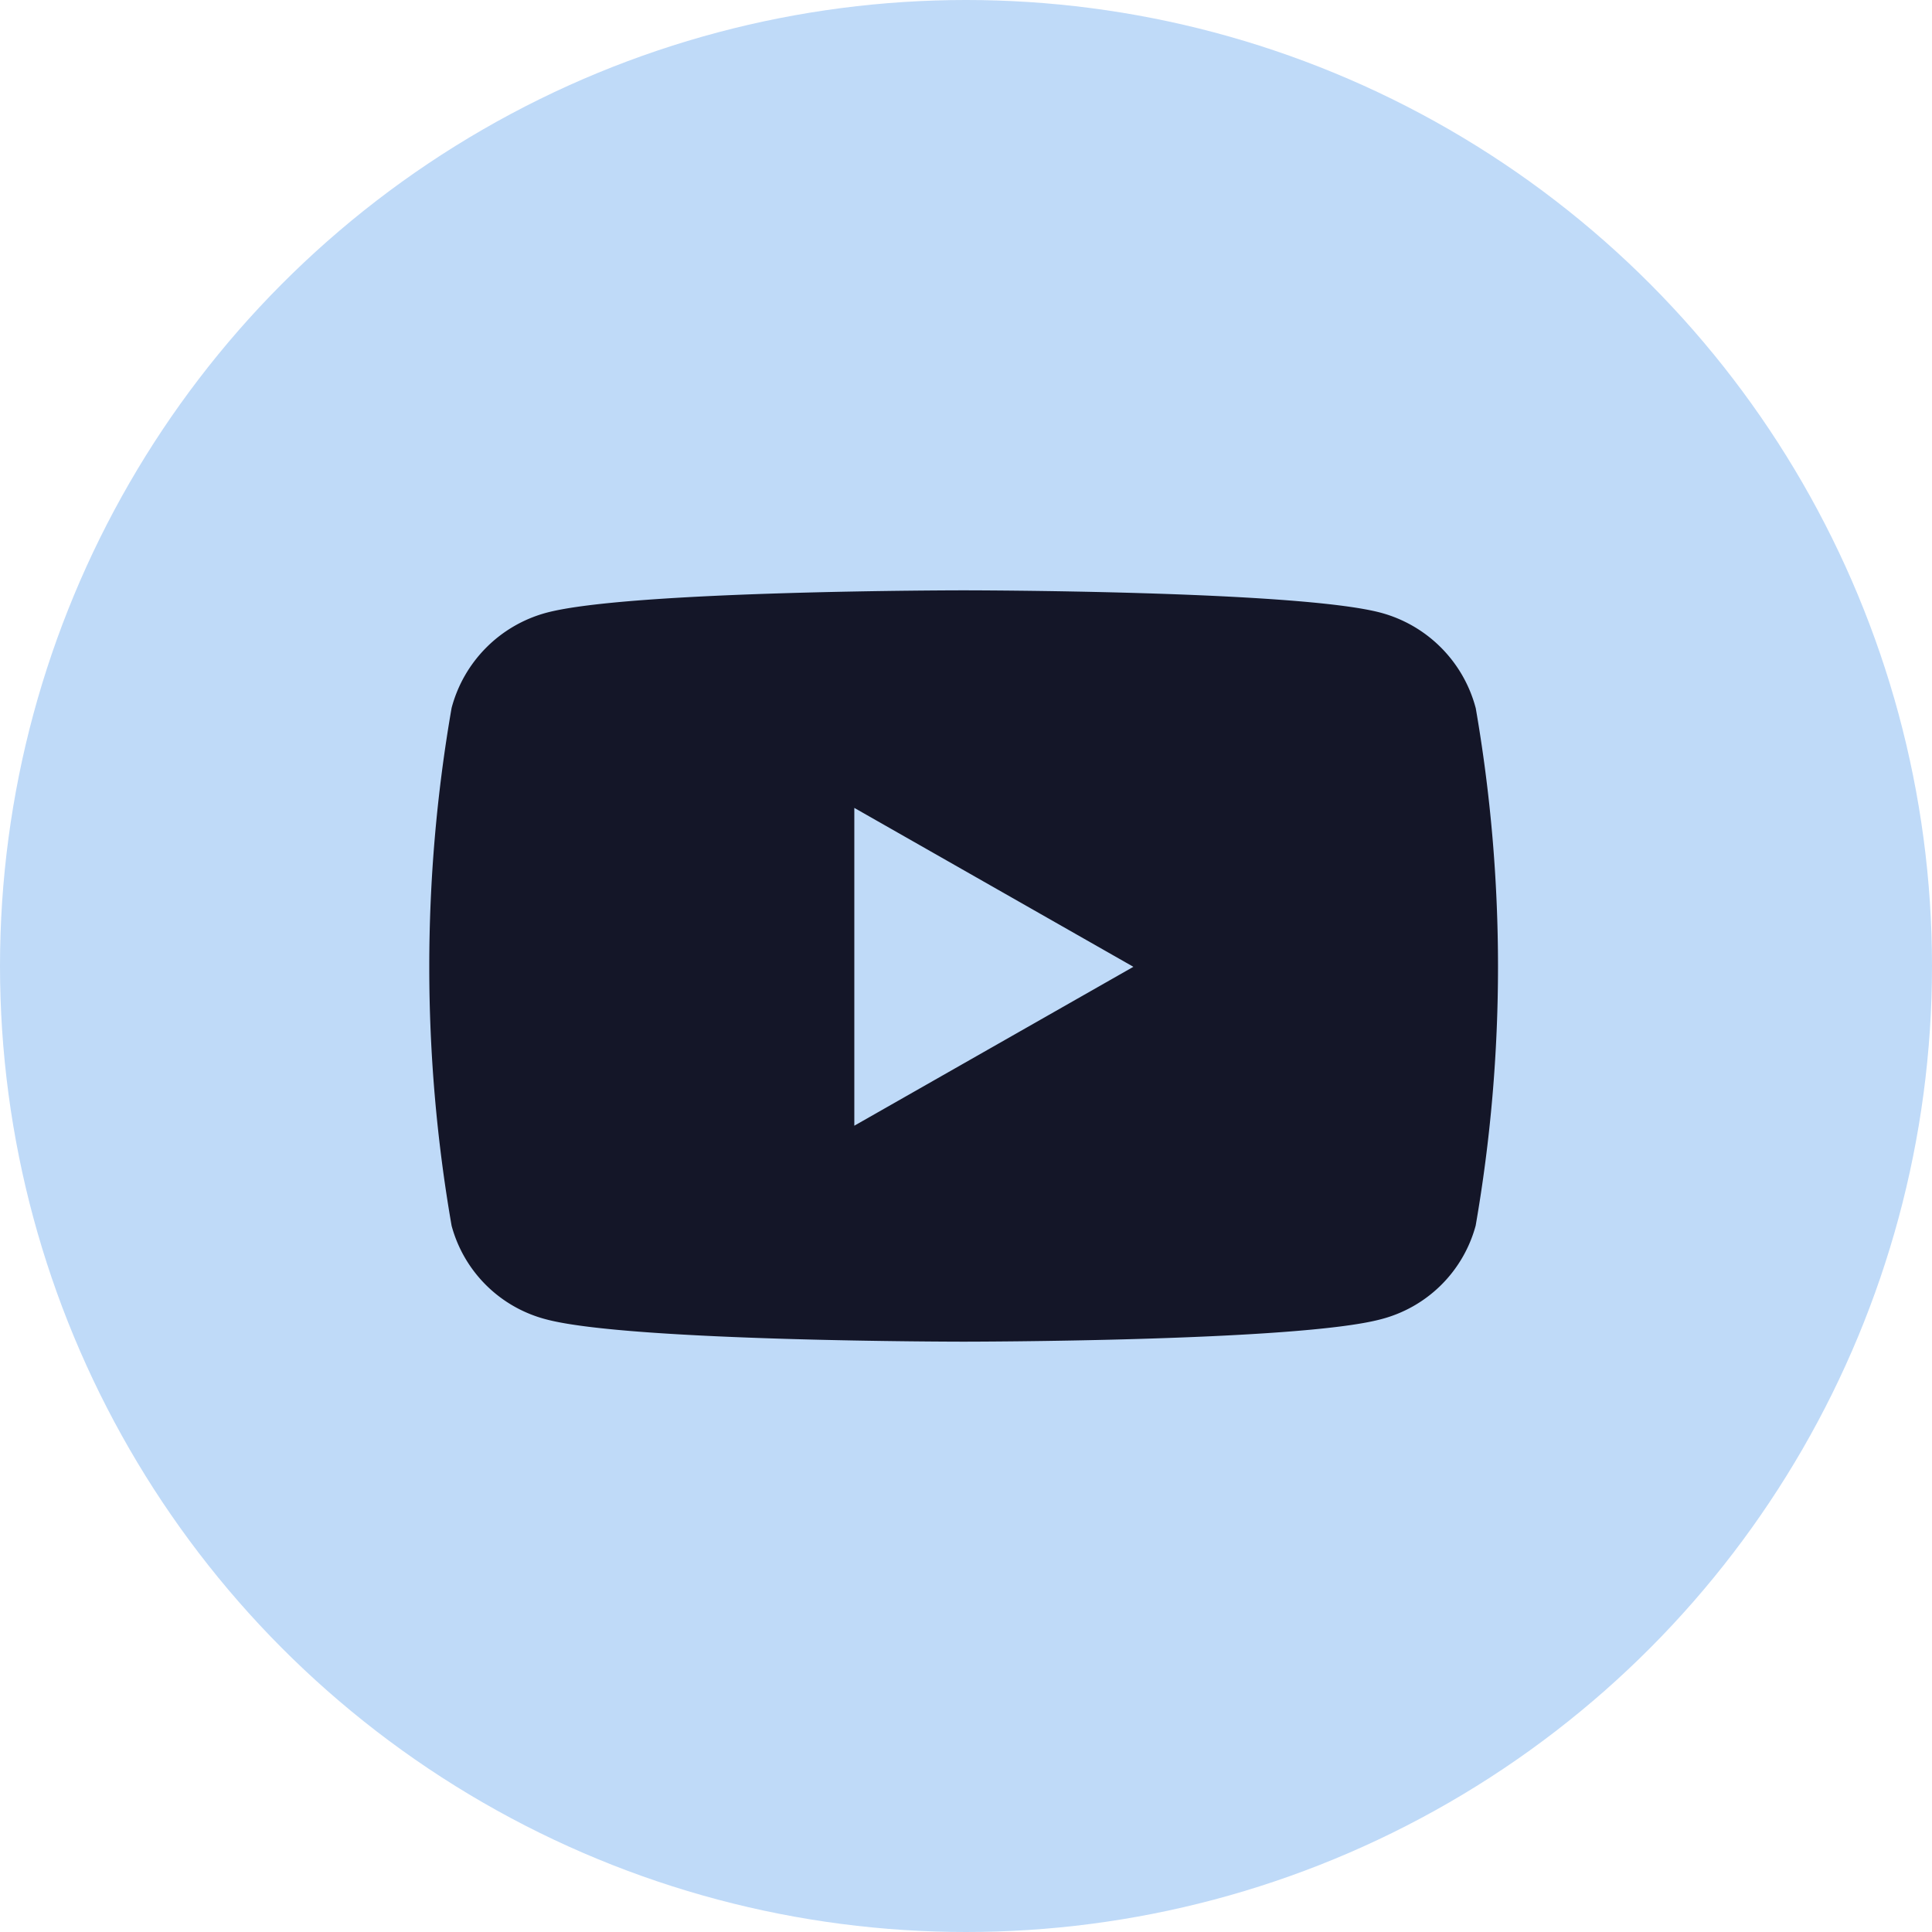
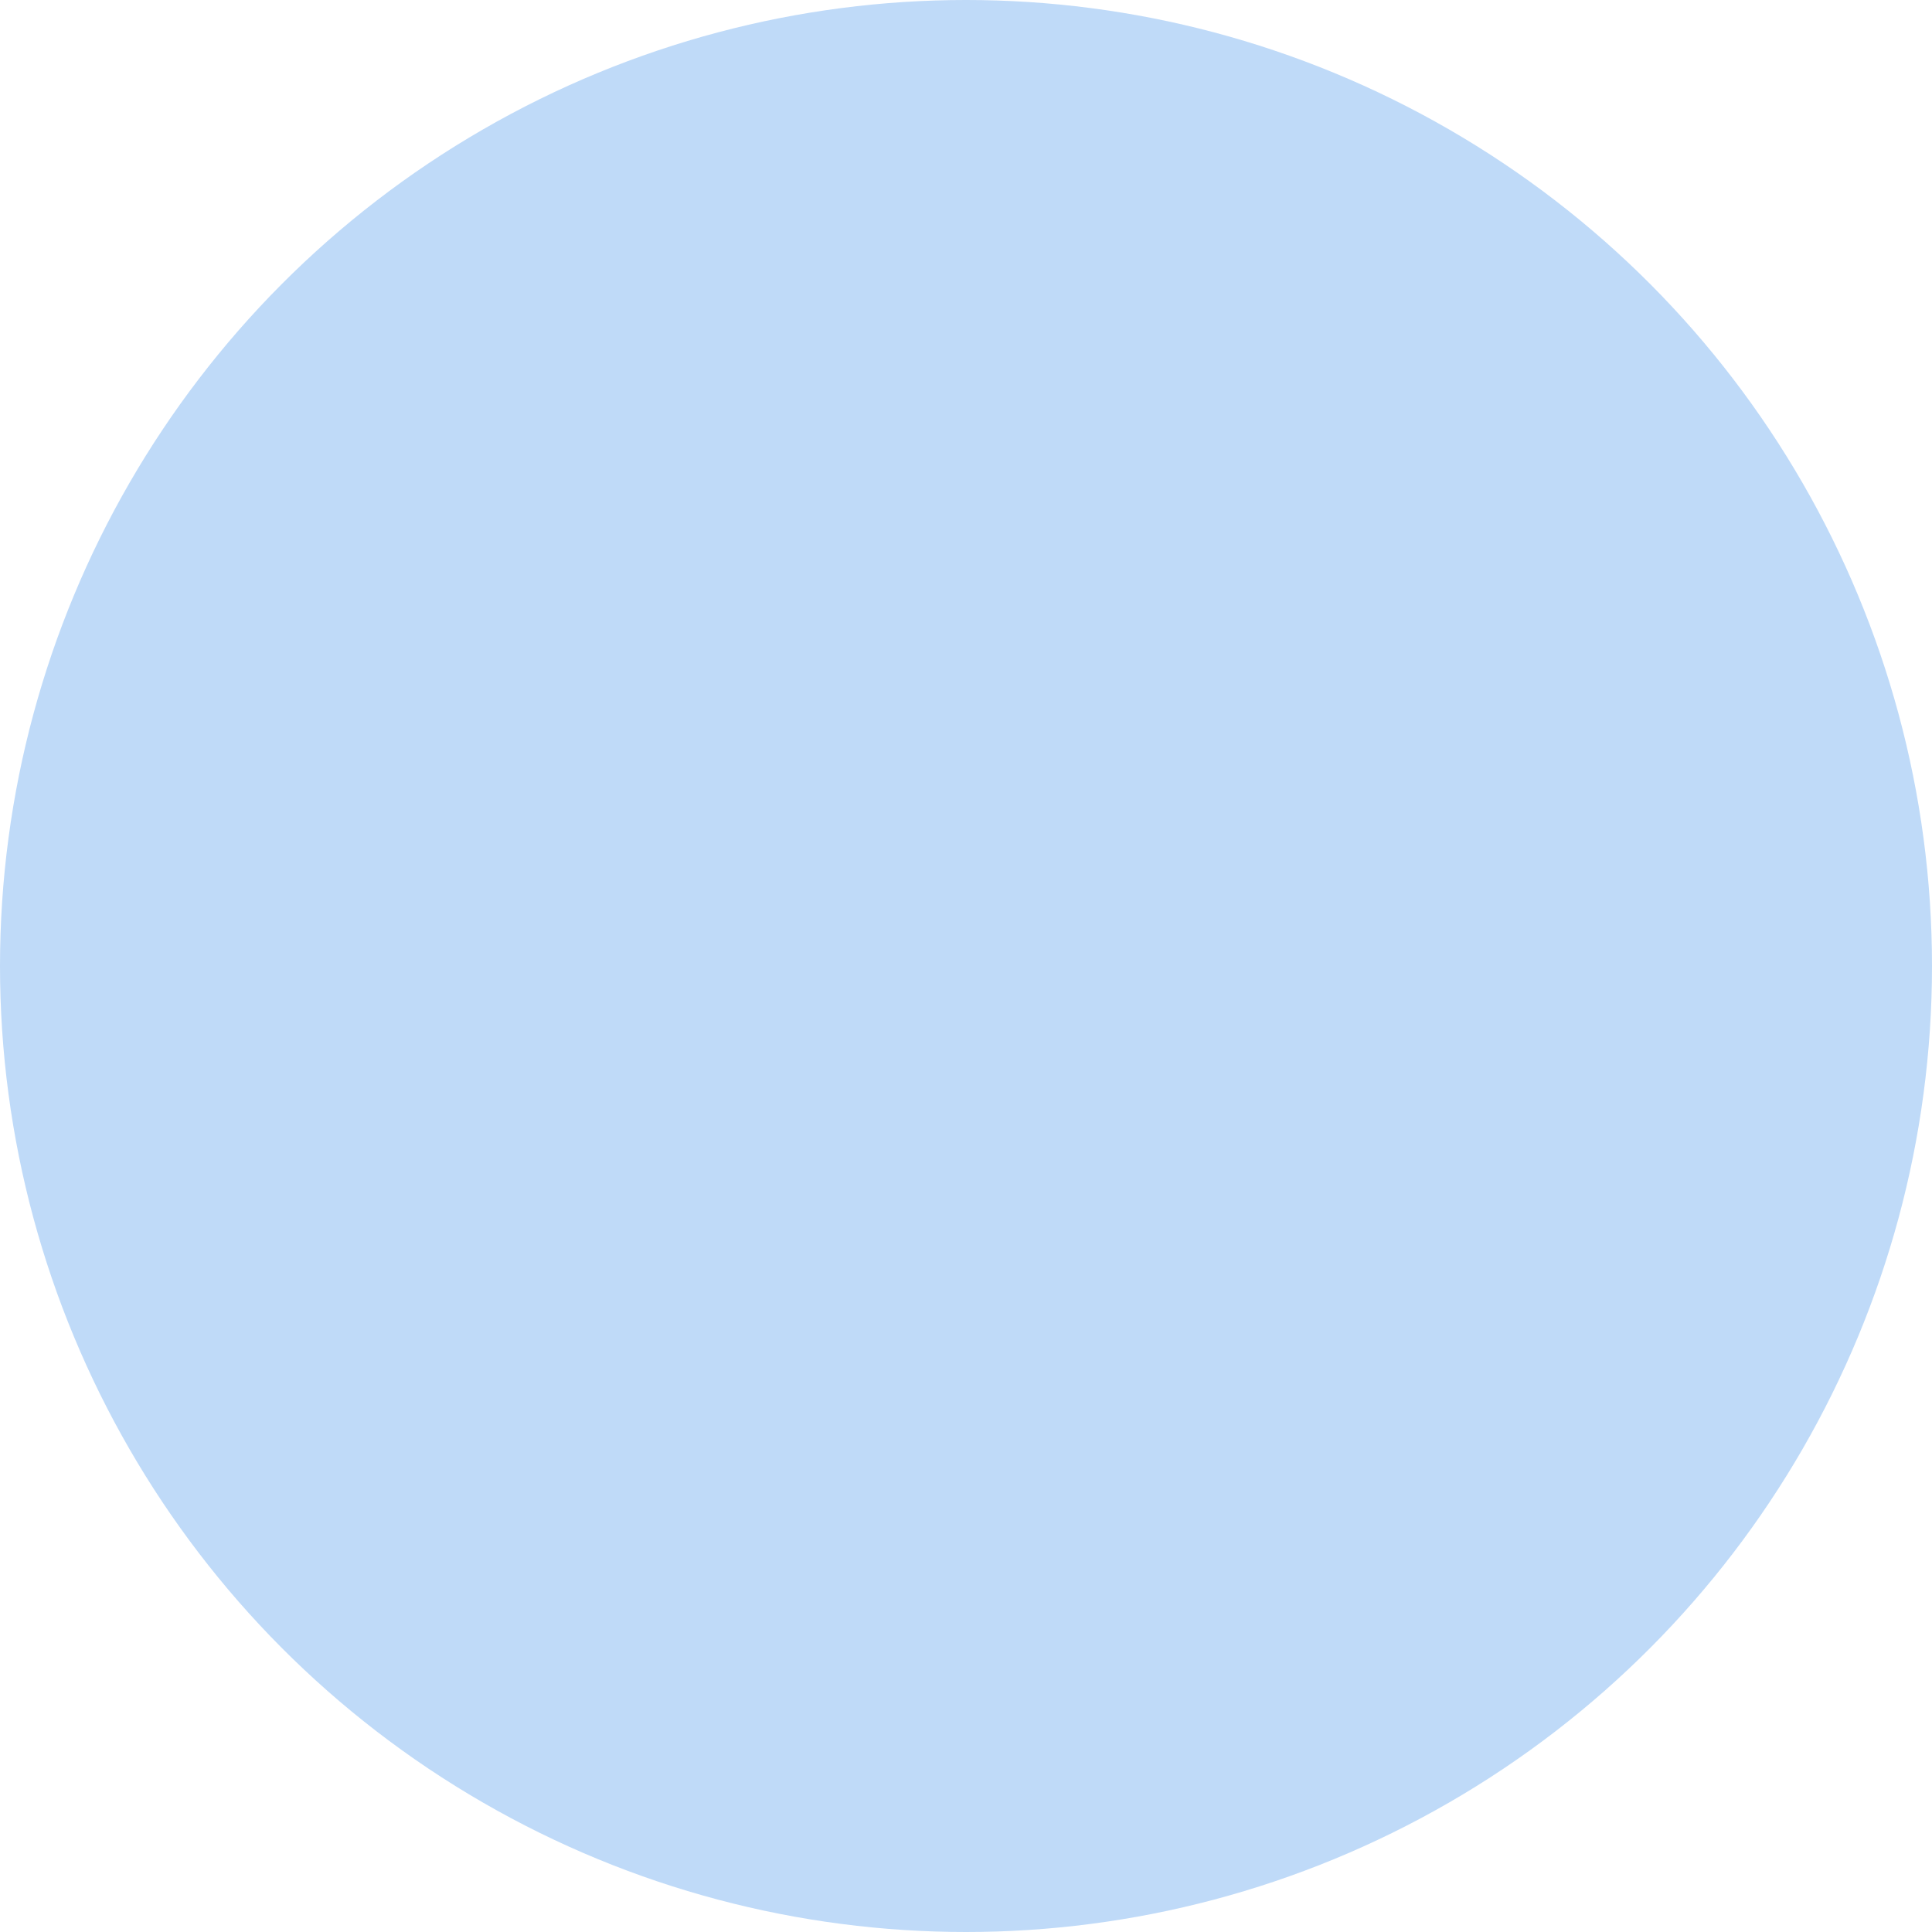
<svg xmlns="http://www.w3.org/2000/svg" width="36" height="36" viewBox="0 0 36 36">
  <g id="youtube_icon" data-name="youtube icon" transform="translate(-1485 -5782)">
    <circle id="Ellipse_3" data-name="Ellipse 3" cx="18" cy="18" r="18" transform="translate(1485 5782)" fill="#bfdaf8" />
-     <path id="youtube" d="M34.431,66.191a2.5,2.5,0,0,0-1.761-1.772C31.117,64,24.89,64,24.89,64s-6.227,0-7.78.419a2.5,2.5,0,0,0-1.761,1.772,28.173,28.173,0,0,0,0,9.649,2.465,2.465,0,0,0,1.761,1.744C18.663,78,24.89,78,24.89,78s6.227,0,7.78-.419a2.465,2.465,0,0,0,1.761-1.744,28.173,28.173,0,0,0,0-9.649ZM22.853,73.976V68.054l5.2,2.961Z" transform="translate(1478.066 5729)" fill="#141628" />
  </g>
</svg>